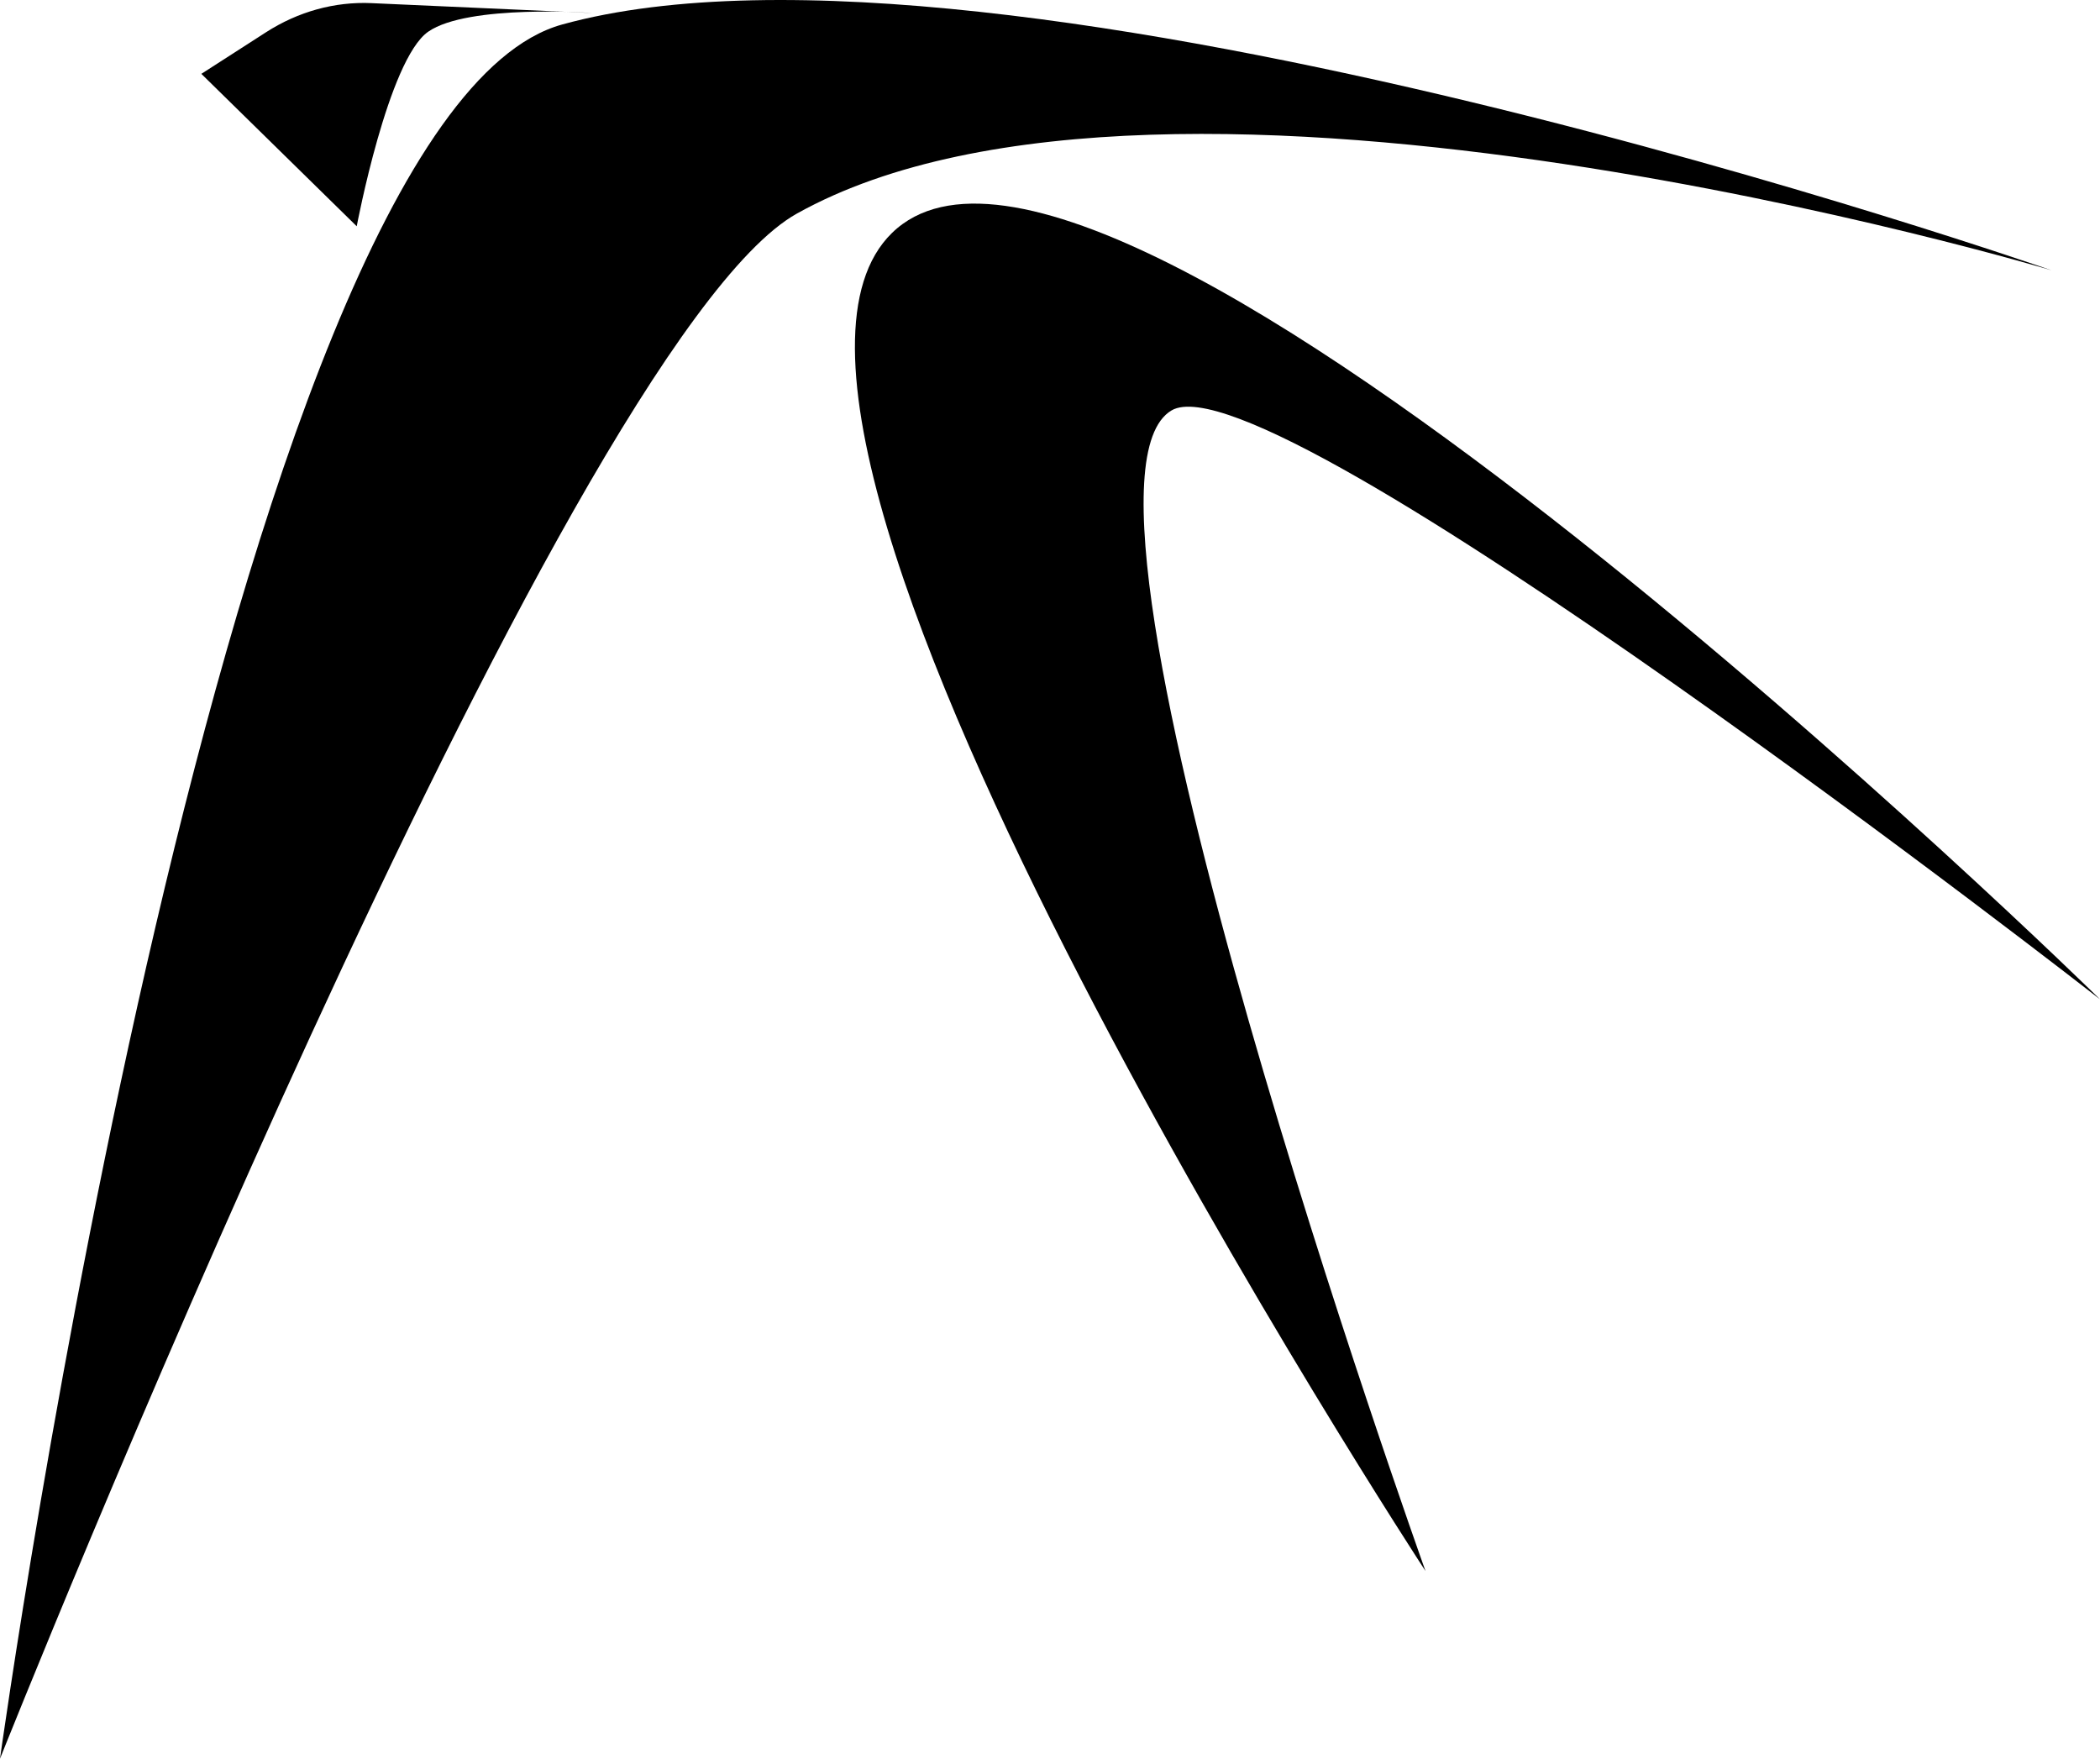
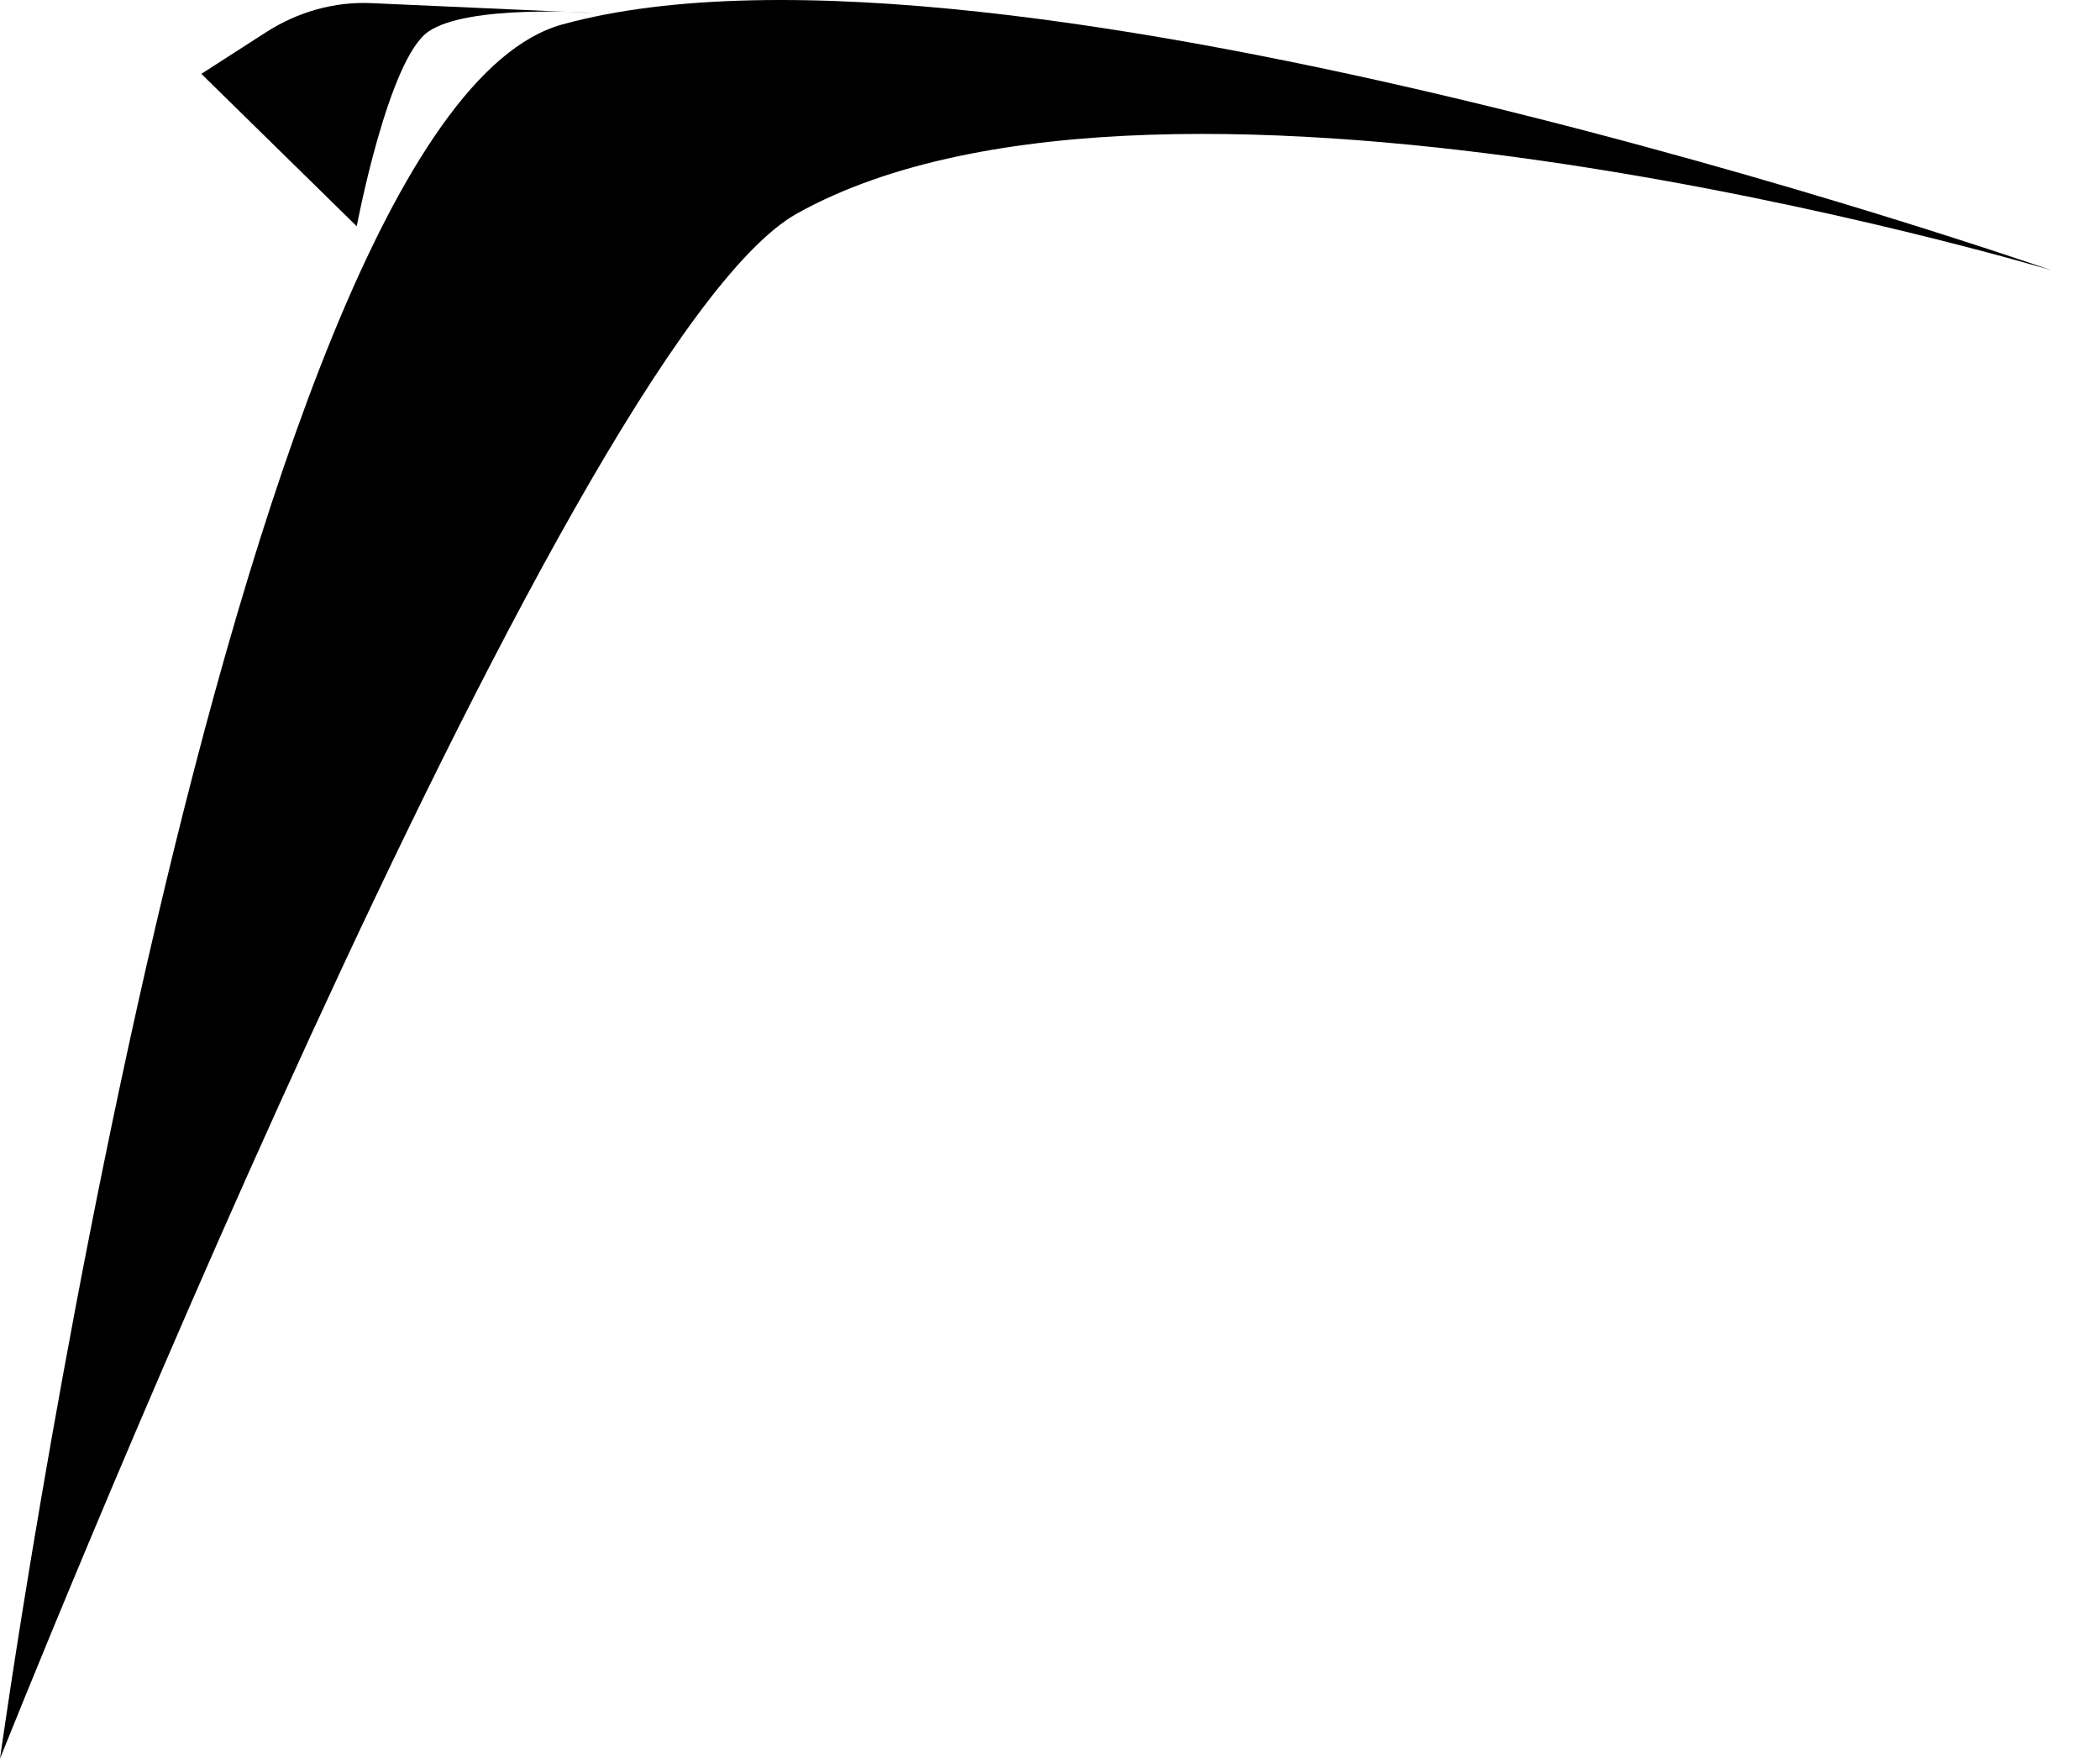
<svg xmlns="http://www.w3.org/2000/svg" id="_レイヤー_2" data-name="レイヤー 2" viewBox="0 0 489.67 410.08">
  <g id="_レイヤー_1-2" data-name="レイヤー 1">
    <path d="M0,410.08S53.06,27.24,131.09,5.71c102.2-28.21,347.25,57.31,347.25,57.31,0,0-205.67-61.67-292.51-13.23C131.43,80.14,0,410.08,0,410.08Z" style="stroke-width: 0px;" />
-     <path d="M332.41,366.35S159.24,101.78,208,54.31c50.02-48.69,281.67,178.7,281.67,178.7,0,0-193.38-150.86-216.48-137.32-31.14,18.26,59.21,270.66,59.21,270.66Z" style="stroke-width: 0px;" />
    <path d="M138.2,3.04L86.62.73c-8.58-.38-17.09,1.97-24.59,6.79l-15.08,9.7,36.23,35.54s7.33-38.88,16.67-45.37c9.34-6.49,38.35-4.35,38.35-4.35Z" style="stroke-width: 0px;" />
  </g>
</svg>